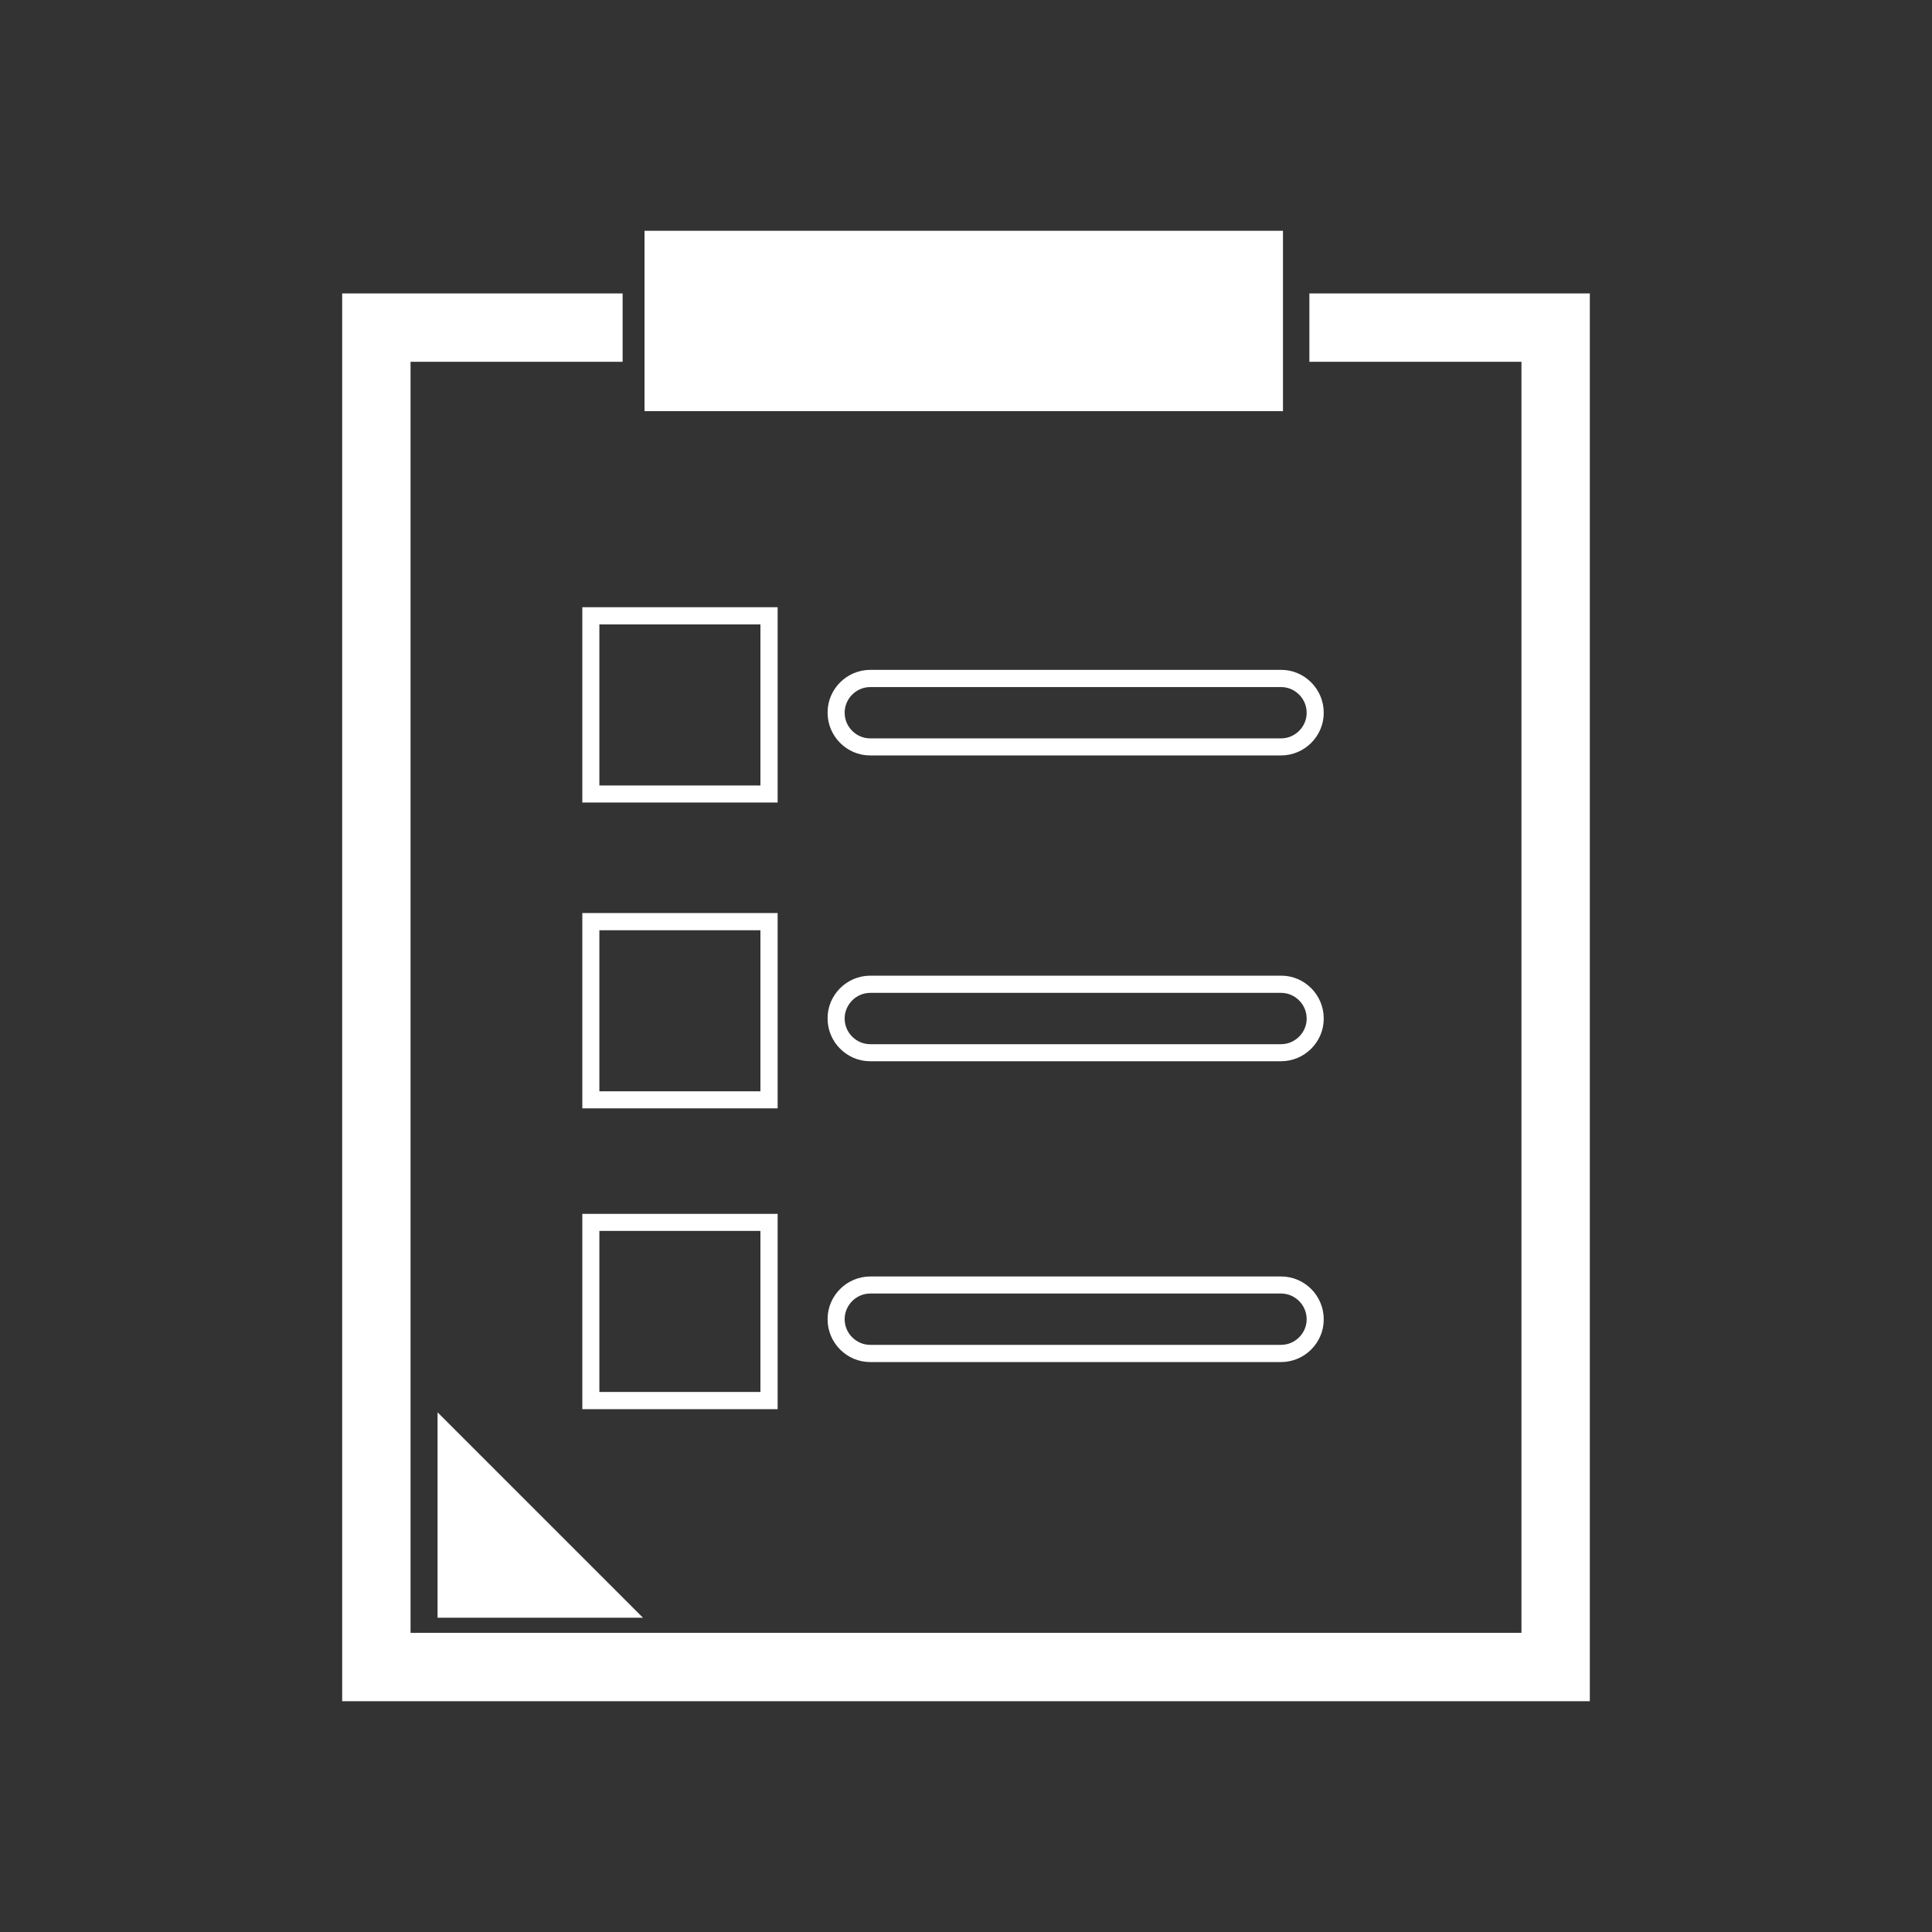
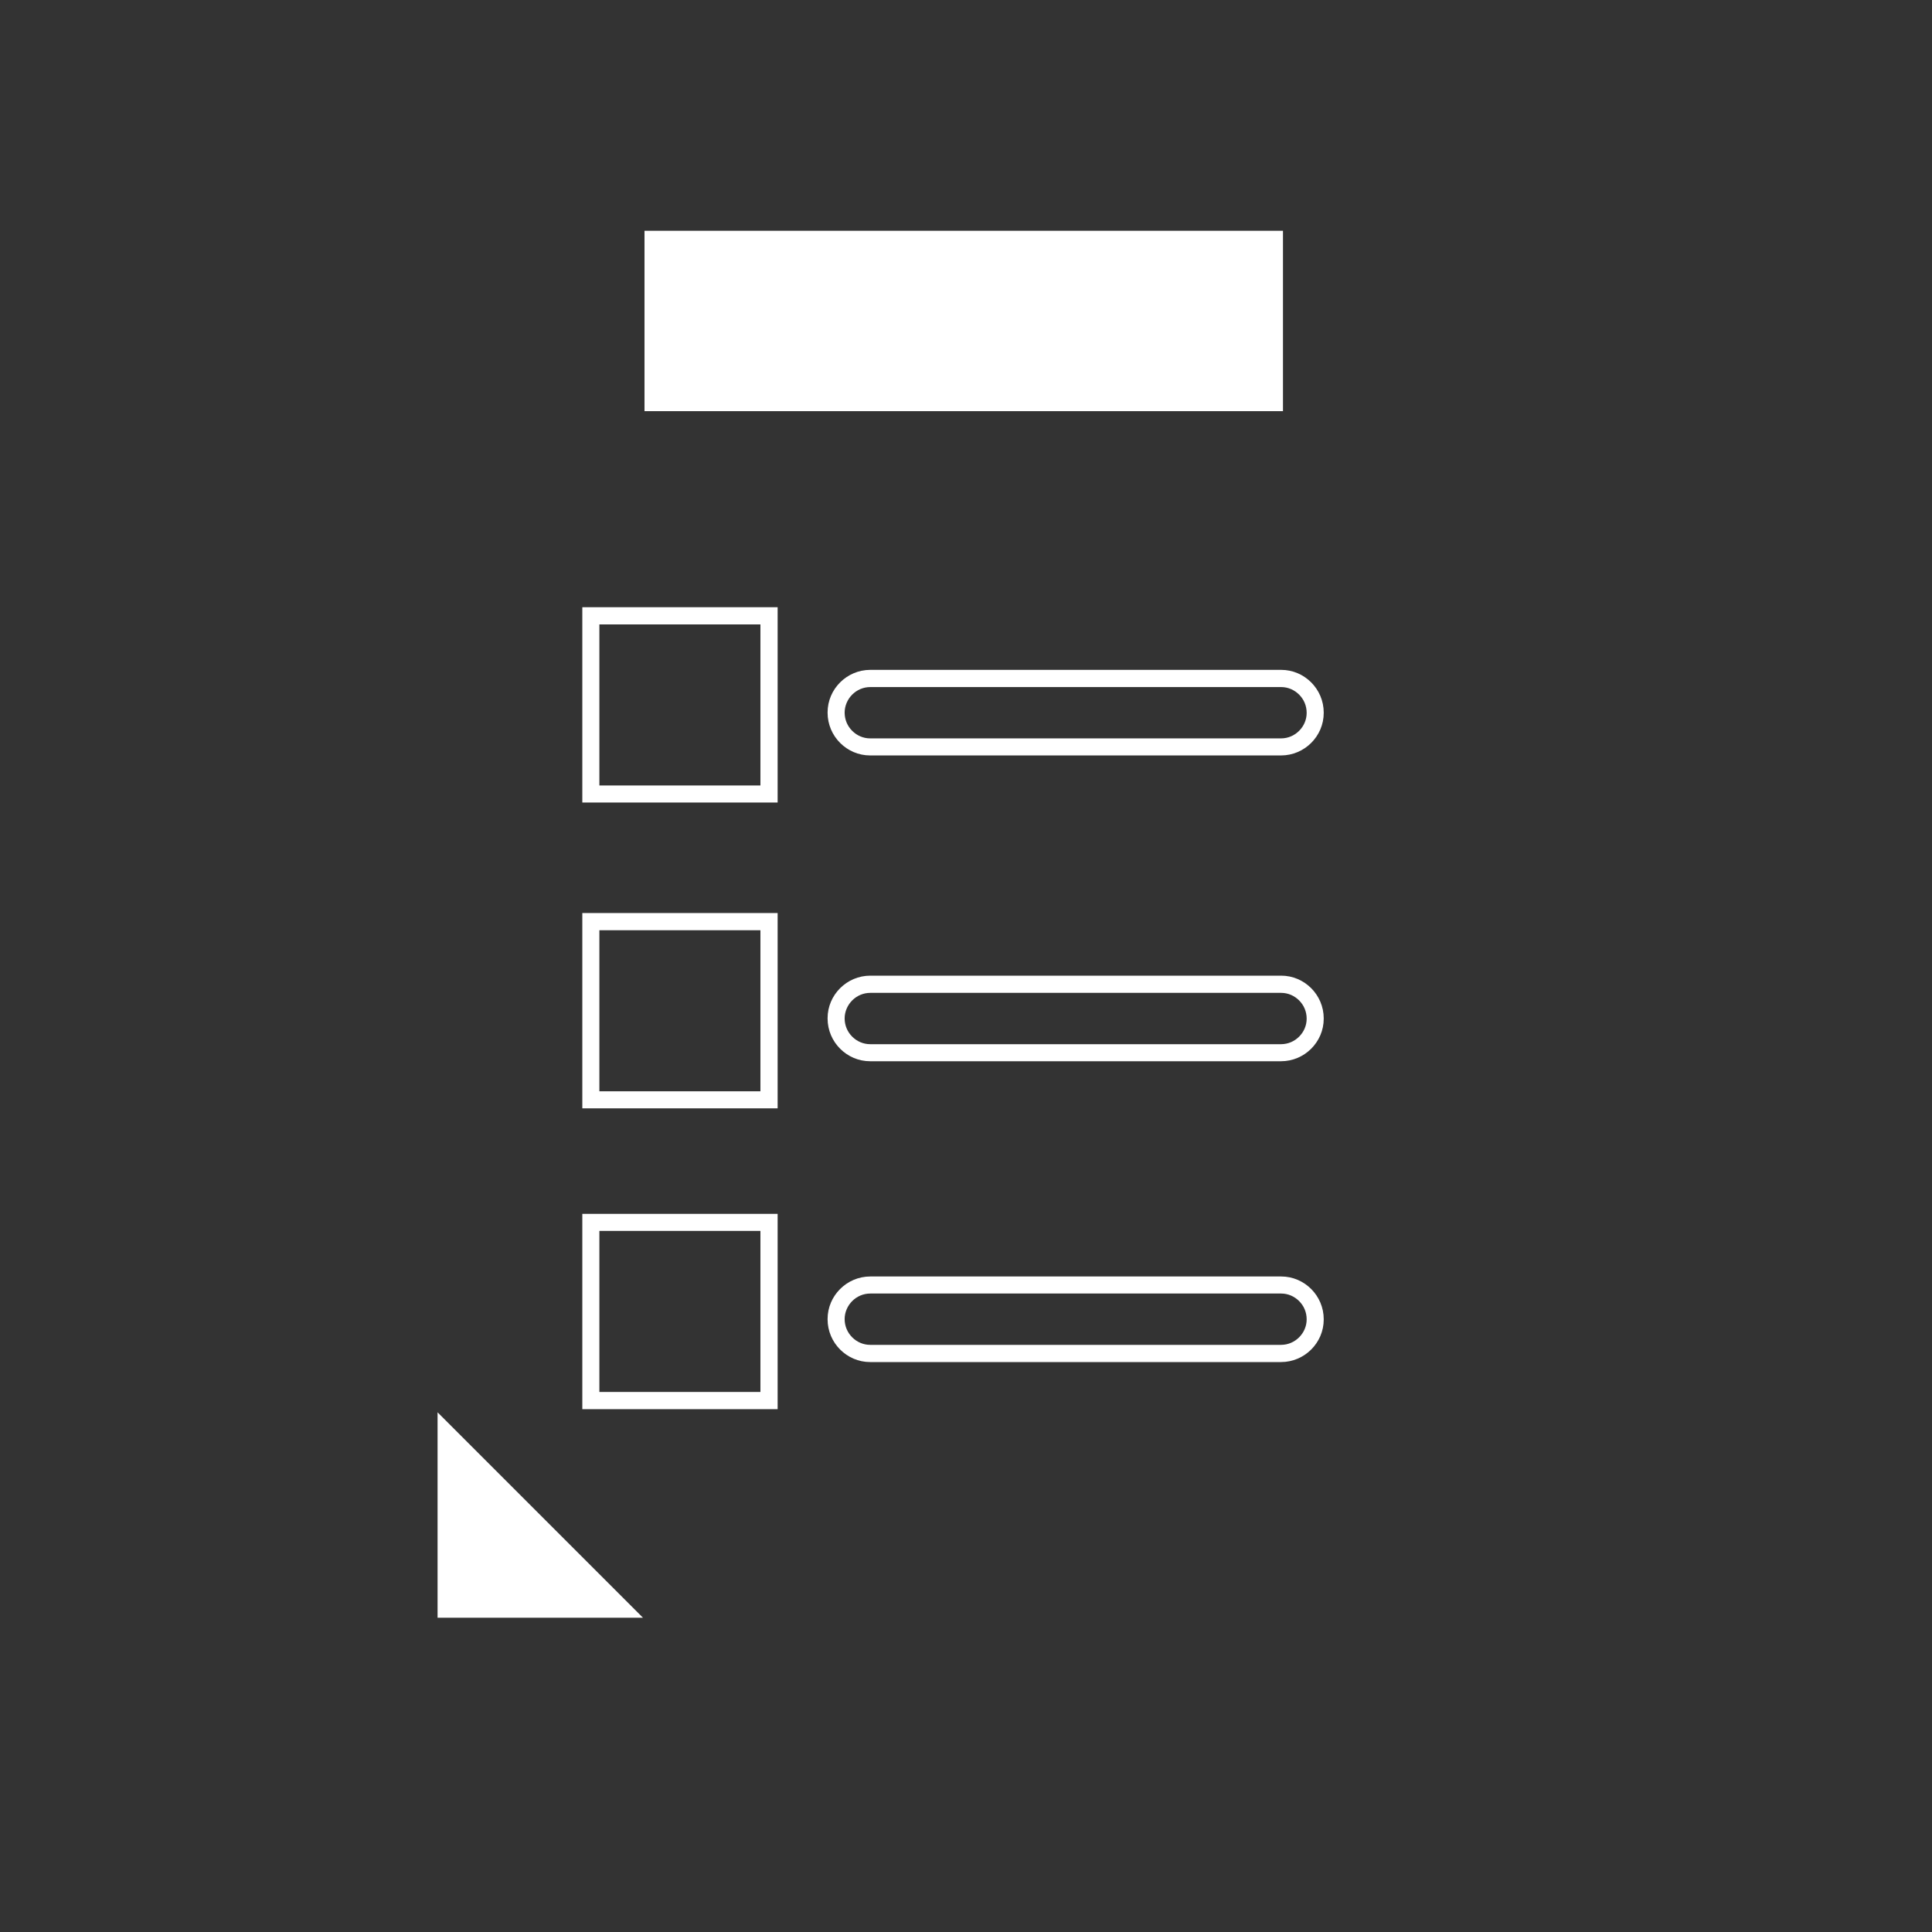
<svg xmlns="http://www.w3.org/2000/svg" id="Layer_1" data-name="Layer 1" viewBox="0 0 128 128">
  <rect x="0" y="0" width="128" height="128" fill="#333333" stroke="none" />
  <defs>
    <style>      .cls-1 {        fill: #fff;        stroke-width: 0px;      }    </style>
  </defs>
  <polygon class="cls-1" points="28.99 107.18 28.99 93.57 42.6 107.18 28.99 107.18" />
  <path class="cls-1" d="M50.95,93.36h-12.37v-12.94h12.94v12.94h-.57ZM39.71,92.22h10.67v-10.67h-10.67v10.67ZM84.87,70.31h-27.22c-.78,0-1.48-.32-1.99-.83-.51-.51-.83-1.22-.83-2h0v-.02c0-.78.32-1.48.83-1.99h0c.51-.51,1.22-.83,2-.83h27.22c.78,0,1.48.32,1.99.83.51.51.83,1.22.83,2h0v.02c0,.78-.32,1.48-.83,1.99h0c-.51.51-1.22.83-2,.83h0ZM57.65,69.18h27.22c.47,0,.89-.19,1.2-.5h0c.31-.31.5-.73.5-1.19h0c0-.48-.19-.9-.5-1.21s-.73-.5-1.19-.5h-27.22c-.47,0-.89.19-1.2.5h0c-.3.3-.5.73-.5,1.19h0c0,.48.19.9.5,1.21s.73.5,1.19.5h0ZM50.95,73.43h-12.37v-12.94h12.94v12.94h-.57ZM39.71,72.3h10.67v-10.67h-10.67v10.67ZM84.87,50.05h-27.22c-.78,0-1.48-.32-1.99-.83s-.83-1.22-.83-2h0v-.02c0-.78.32-1.48.83-1.99h0c.51-.51,1.22-.83,2-.83h27.22c.78,0,1.48.32,1.99.83.51.51.83,1.22.83,2h0v.02c0,.78-.32,1.48-.83,1.99h0c-.51.51-1.22.83-2,.83h0ZM57.65,48.92h27.22c.47,0,.89-.19,1.2-.5h0c.31-.31.5-.73.5-1.19h0c0-.48-.19-.9-.5-1.21s-.73-.5-1.19-.5h-27.22c-.47,0-.89.19-1.2.5h0c-.3.3-.5.73-.5,1.19h0c0,.48.19.9.5,1.21s.73.5,1.19.5h0ZM50.95,53.17h-12.37v-12.94h12.94v12.94h-.57ZM39.71,52.04h10.67v-10.67h-10.67v10.67ZM84.87,90.24h-27.22c-.78,0-1.48-.32-1.99-.83-.51-.51-.83-1.22-.83-2h0v-.02c0-.78.32-1.48.83-1.99h0c.51-.51,1.22-.83,2-.83h27.22c.78,0,1.48.32,1.99.83.51.51.83,1.22.83,2h0v.02c0,.78-.32,1.48-.83,1.99h0c-.51.51-1.22.83-2,.83h0ZM57.65,89.1h27.22c.47,0,.89-.19,1.2-.5h0c.31-.31.5-.73.5-1.19h0c0-.48-.19-.9-.5-1.21s-.73-.5-1.19-.5h-27.22c-.47,0-.89.19-1.2.5h0c-.3.3-.5.73-.5,1.19h0c0,.48.19.9.5,1.21s.73.5,1.19.5h0Z" />
  <rect class="cls-1" x="42.7" y="15.29" width="42.3" height="11.95" />
-   <polygon class="cls-1" points="24.93 19.44 41.25 19.44 41.25 23.97 27.2 23.97 27.2 108.18 100.8 108.18 100.8 23.97 86.75 23.97 86.75 19.44 103.07 19.44 105.33 19.44 105.33 21.7 105.33 110.45 105.33 112.71 103.07 112.71 24.93 112.71 22.67 112.71 22.67 110.45 22.67 21.7 22.67 19.44 24.93 19.44" />
</svg>